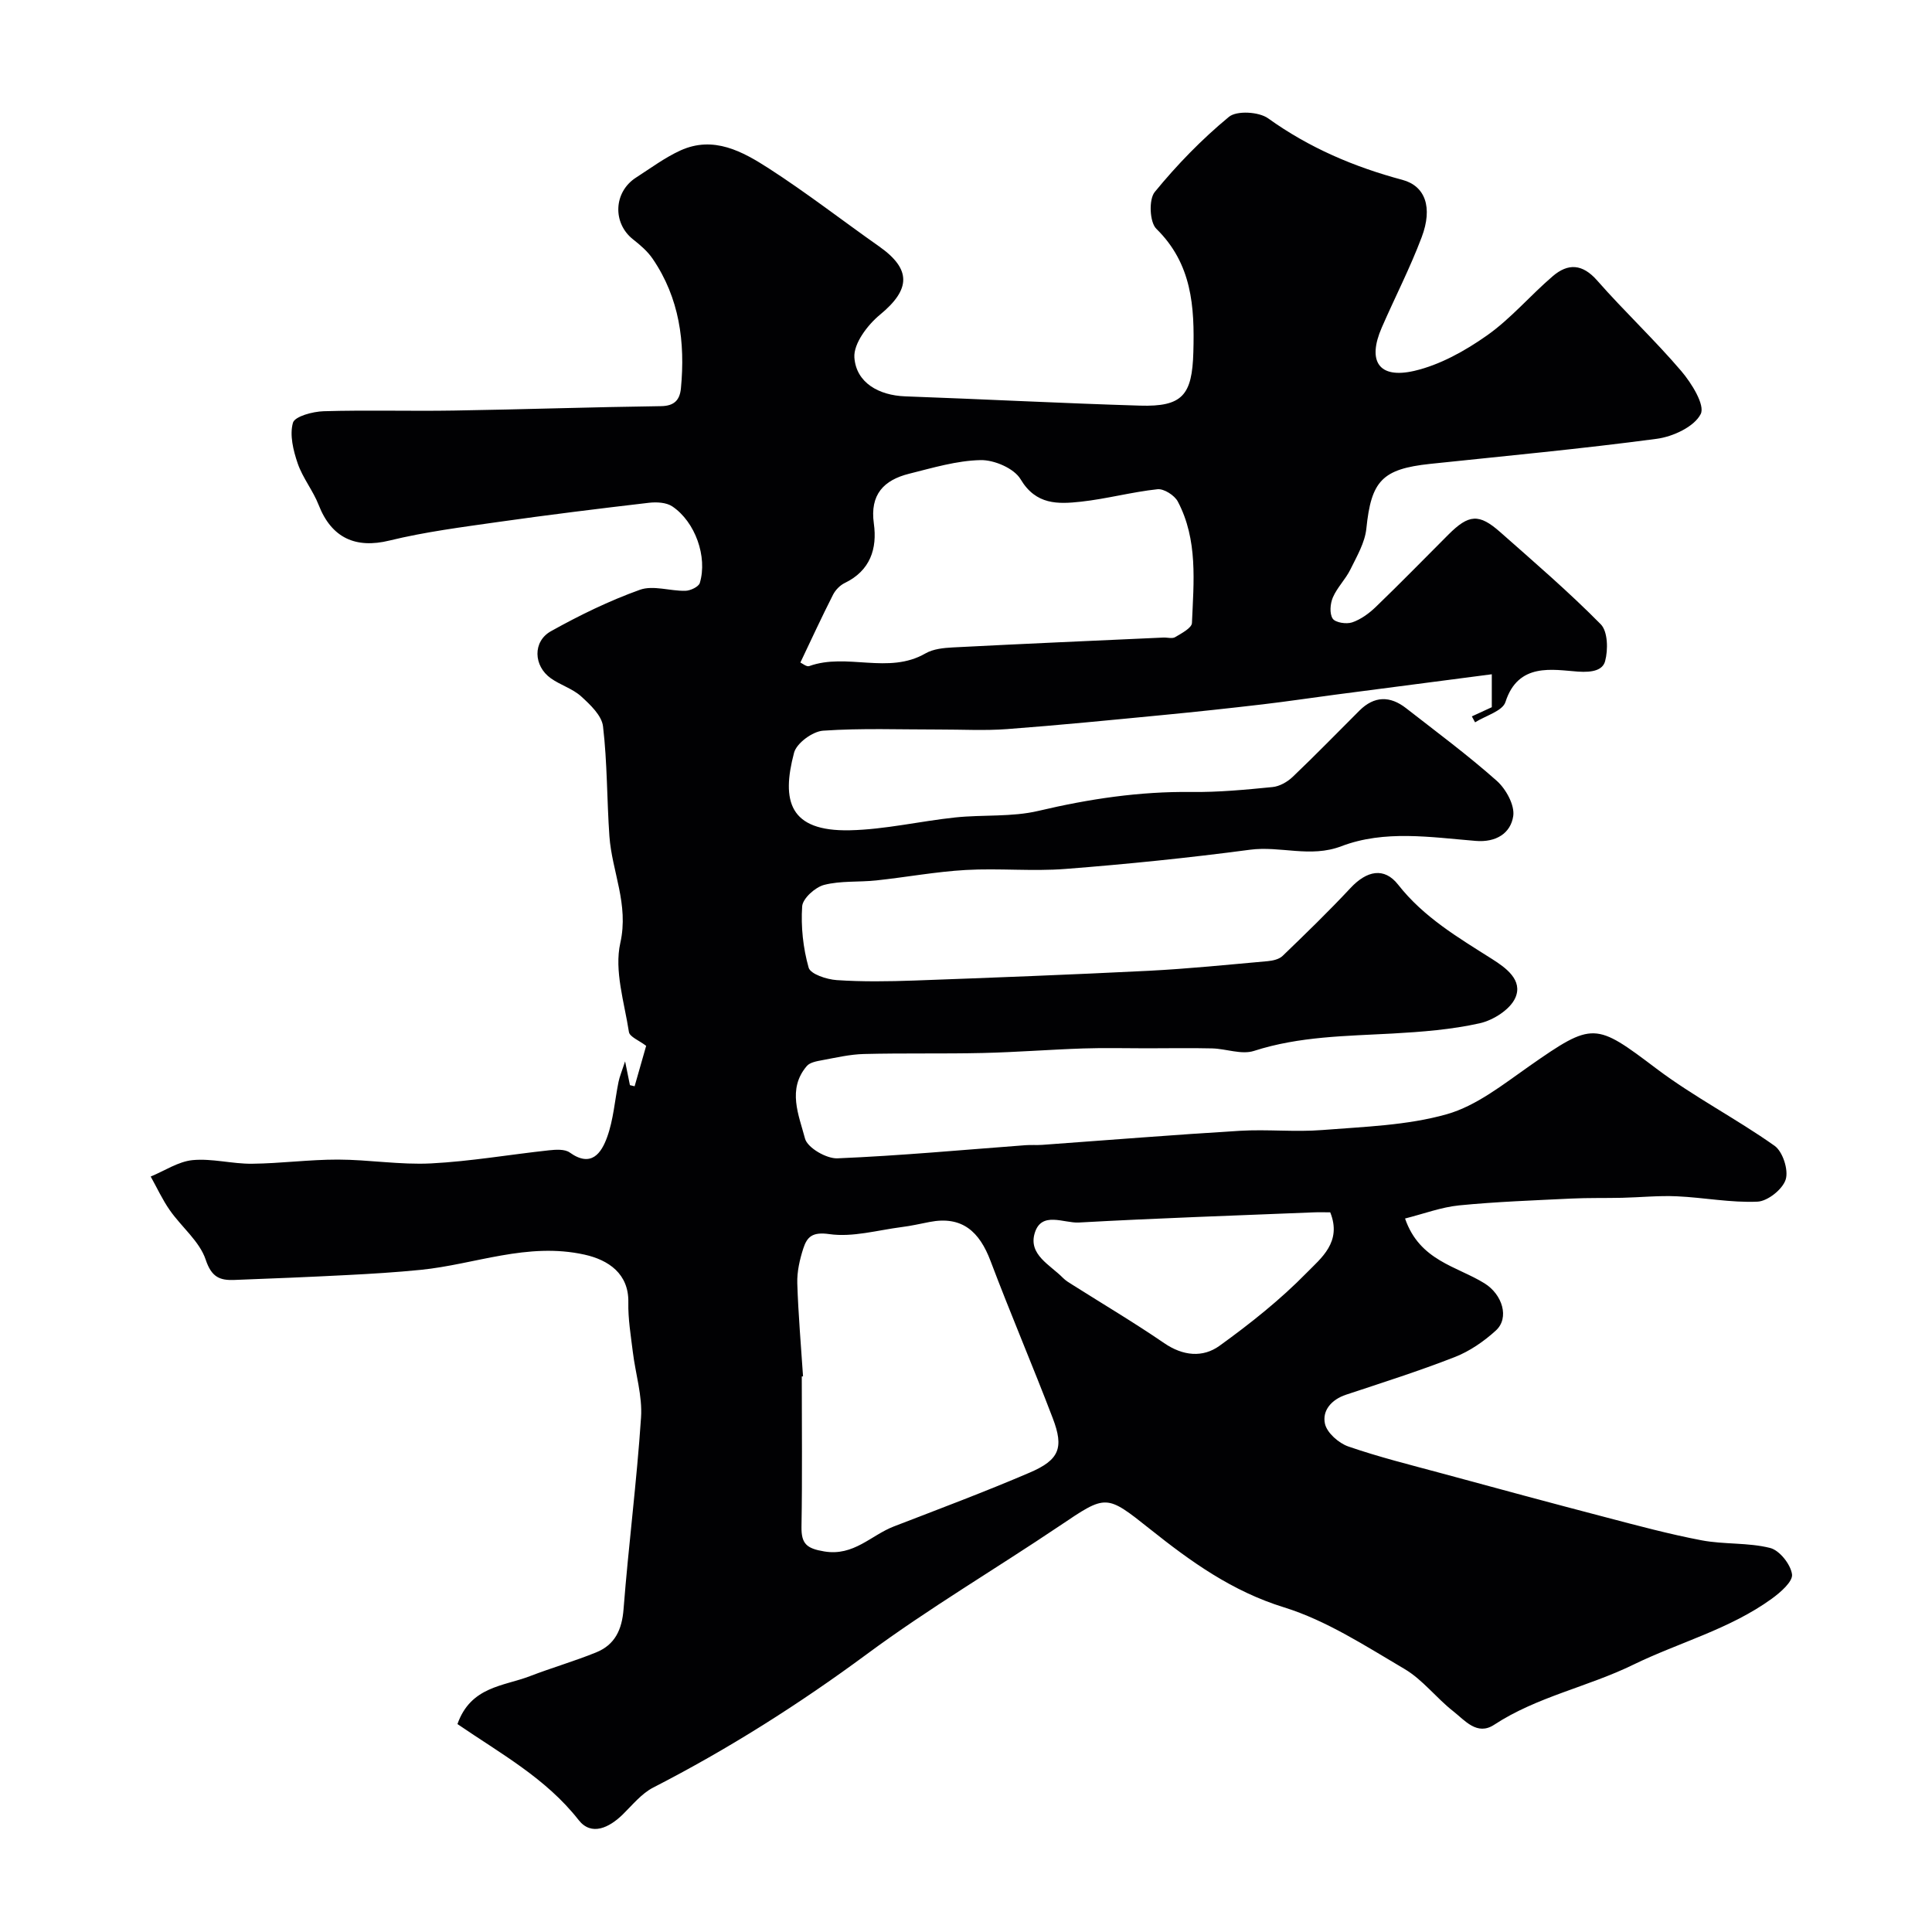
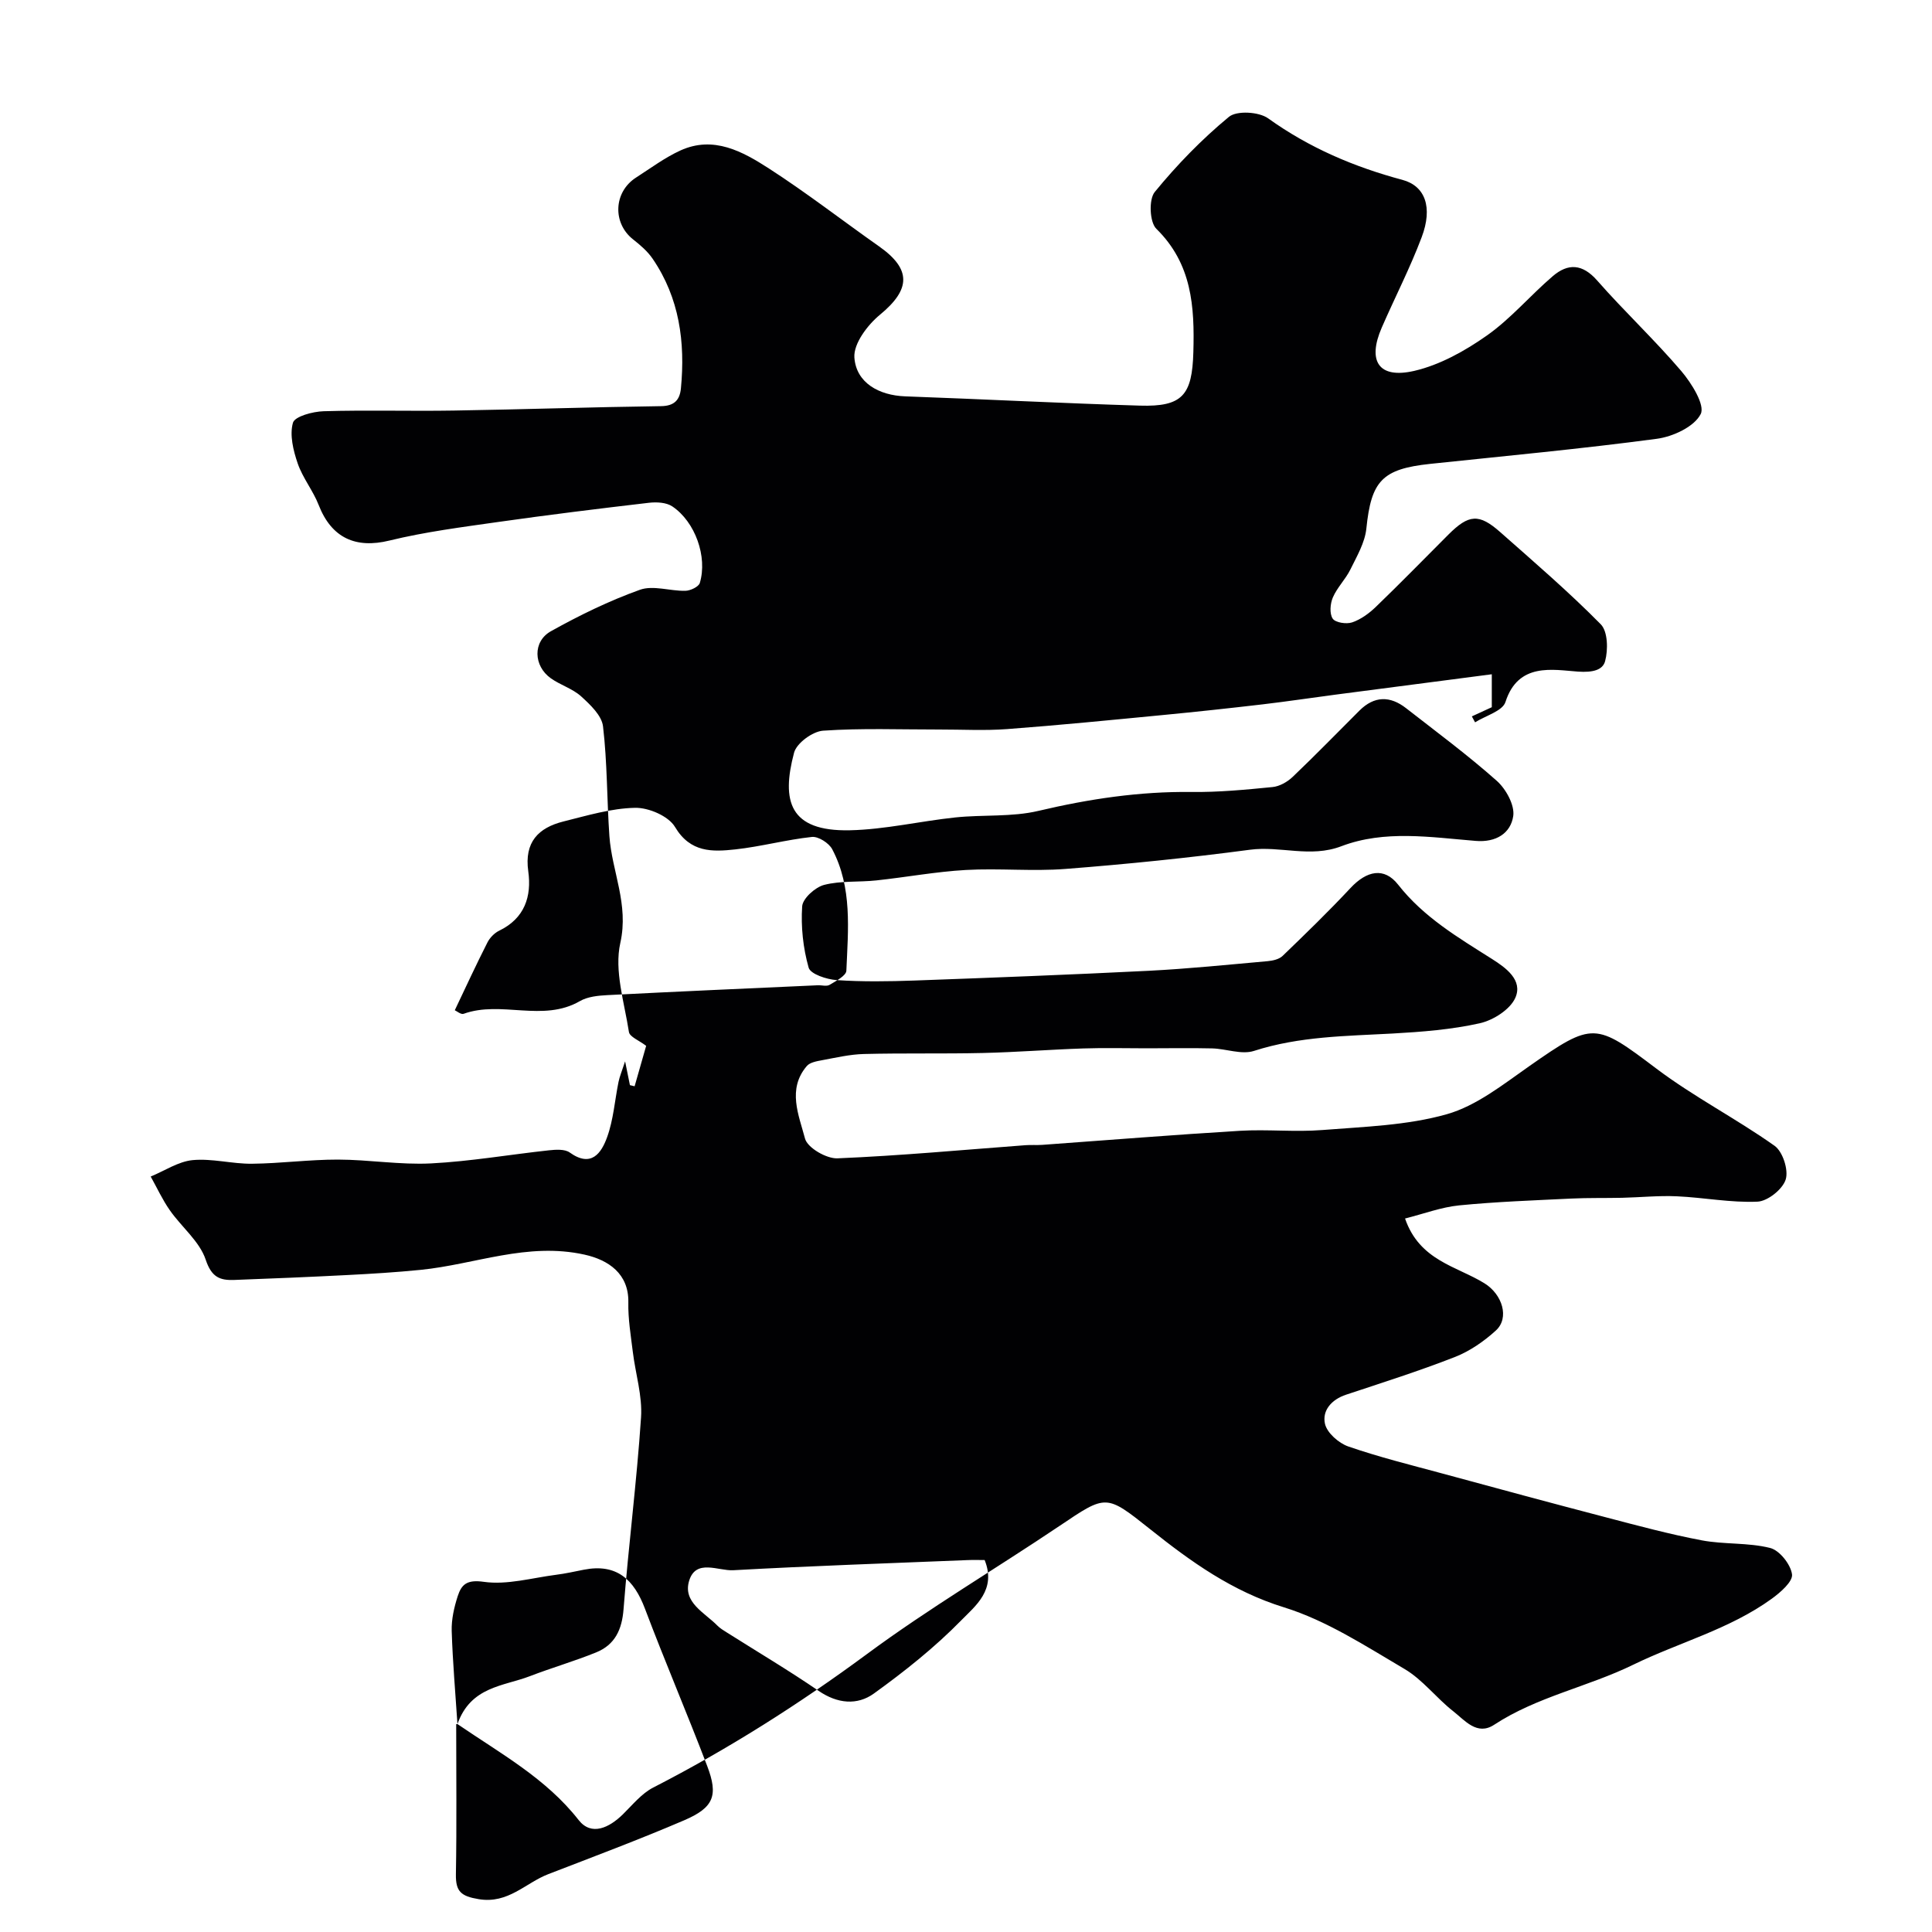
<svg xmlns="http://www.w3.org/2000/svg" enable-background="new 0 0 400 400" viewBox="0 0 400 400">
-   <path d="m94.71 356.95c2.76-7.81 9.54-7.82 14.98-9.91 4.54-1.75 9.23-3.1 13.74-4.93 3.88-1.58 5.34-4.69 5.67-8.95 1.03-13.25 2.74-26.44 3.62-39.7.3-4.46-1.15-9.03-1.7-13.55-.42-3.42-1-6.86-.93-10.28.11-5.91-4.1-8.77-9.06-9.87-11.85-2.63-22.66 2.02-33.94 3.15-5.08.51-10.19.82-15.29 1.08-7.76.4-15.53.72-23.3 1.01-2.98.11-4.7-.56-5.91-4.19-1.27-3.81-5-6.76-7.43-10.24-1.53-2.18-2.65-4.64-3.96-6.98 2.89-1.19 5.71-3.11 8.68-3.4 4.03-.38 8.18.79 12.28.75 5.94-.06 11.87-.87 17.8-.86 6.43.01 12.89 1.12 19.3.79 8.15-.42 16.25-1.83 24.39-2.71 1.42-.15 3.27-.28 4.3.45 4.48 3.21 6.56.11 7.75-3.18 1.31-3.62 1.58-7.62 2.36-11.44.22-1.09.67-2.13 1.36-4.25.48 2.35.74 3.64 1 4.93.32.08.65.15.97.23.86-3 1.72-6 2.39-8.37-1.46-1.12-3.42-1.86-3.57-2.88-.95-6.14-3.07-12.69-1.78-18.43 1.8-8.02-1.74-14.76-2.26-22.11-.53-7.57-.43-15.2-1.32-22.72-.26-2.25-2.65-4.5-4.54-6.22-1.77-1.6-4.29-2.33-6.27-3.74-3.59-2.55-3.79-7.61.02-9.74 5.91-3.3 12.06-6.3 18.42-8.58 2.75-.99 6.25.28 9.41.21 1.05-.02 2.76-.83 3-1.63 1.62-5.39-.94-12.64-5.69-15.84-1.25-.84-3.28-.94-4.88-.75-10.38 1.21-20.76 2.49-31.11 3.96-7.57 1.08-15.19 2.05-22.6 3.86-6.94 1.7-11.96-.51-14.63-7.36-1.16-2.98-3.31-5.6-4.34-8.6-.92-2.68-1.71-5.9-.99-8.43.38-1.33 4.1-2.32 6.35-2.39 8.99-.27 18 .01 26.99-.14 14.29-.23 28.58-.72 42.87-.91 2.81-.04 3.89-1.33 4.12-3.71.91-9.55-.31-18.68-5.85-26.8-1.05-1.54-2.56-2.84-4.05-4.01-4.3-3.38-4.06-9.81.61-12.81 3.02-1.94 5.95-4.13 9.19-5.61 6.87-3.12 12.87.22 18.33 3.74 7.81 5.04 15.18 10.76 22.79 16.12 6.74 4.74 6.55 8.91.19 14.15-2.58 2.12-5.49 5.98-5.3 8.85.37 5.27 5.11 7.85 10.52 8.05 16.19.58 32.38 1.43 48.58 1.92 8.84.27 10.83-2.17 11.08-11.06.27-9.42-.27-18.3-7.67-25.56-1.39-1.36-1.58-6.07-.33-7.6 4.61-5.64 9.76-10.94 15.37-15.57 1.61-1.33 6.2-1.06 8.11.31 8.5 6.1 17.8 10.06 27.81 12.74 4.7 1.26 6.33 5.66 3.98 11.88-2.4 6.37-5.54 12.45-8.26 18.7-3.03 6.95-.64 10.66 6.71 8.97 5.32-1.23 10.53-4.14 15.06-7.33 4.96-3.49 8.97-8.29 13.62-12.27 3.17-2.72 6.15-2.6 9.22.9 5.62 6.4 11.87 12.25 17.39 18.72 2.14 2.51 4.98 7.07 4.03 8.92-1.34 2.63-5.75 4.68-9.1 5.12-15.59 2.08-31.26 3.54-46.9 5.19-9.99 1.06-12.21 3.54-13.22 13.39-.3 2.92-1.97 5.75-3.31 8.48-1 2.03-2.73 3.71-3.62 5.77-.56 1.29-.73 3.36-.04 4.4.55.83 2.83 1.18 4.02.78 1.78-.6 3.48-1.84 4.87-3.17 5.1-4.91 10.04-9.98 15.05-14.99 4.24-4.24 6.35-4.42 10.76-.52 7.05 6.23 14.2 12.38 20.8 19.07 1.47 1.49 1.54 5.28.9 7.64-.5 1.84-2.54 2.37-5.62 2.16-5.2-.37-12.37-1.96-15.01 6.29-.6 1.88-4.11 2.83-6.29 4.21-.22-.41-.45-.82-.67-1.23 1.36-.62 2.72-1.25 4.13-1.9 0-2.26 0-4.56 0-6.82-10.89 1.42-21.64 2.81-32.37 4.22-5.03.66-10.05 1.42-15.08 2.01-6.84.8-13.68 1.54-20.54 2.2-10.78 1.04-21.55 2.11-32.35 2.92-4.67.35-9.38.08-14.07.09-8.02.01-16.06-.31-24.04.24-2.17.15-5.49 2.58-6.01 4.57-2.63 9.93-1.04 16.32 11.55 16.05 7.3-.16 14.55-1.89 21.85-2.66 5.73-.6 11.68-.05 17.21-1.36 10.46-2.47 20.91-4.04 31.67-3.91 5.6.07 11.21-.47 16.79-1.02 1.45-.14 3.07-1.06 4.16-2.1 4.7-4.48 9.23-9.14 13.83-13.73 3.07-3.06 6.34-3.08 9.65-.5 6.32 4.93 12.79 9.72 18.78 15.04 1.9 1.69 3.74 5.03 3.41 7.29-.53 3.57-3.56 5.5-7.77 5.15-9.31-.76-18.86-2.31-27.81 1.1-6.45 2.46-12.62-.11-18.93.73-12.67 1.68-25.41 2.98-38.16 3.97-6.85.54-13.79-.17-20.67.22-6.19.35-12.34 1.5-18.52 2.16-3.61.39-7.37.04-10.82.93-1.85.48-4.43 2.81-4.54 4.44-.28 4.21.19 8.63 1.34 12.69.38 1.34 3.74 2.44 5.81 2.58 5.33.36 10.71.28 16.06.09 16.19-.59 32.38-1.21 48.56-2.02 8.21-.42 16.4-1.26 24.6-1.99 1.07-.1 2.38-.39 3.1-1.09 4.78-4.6 9.54-9.22 14.07-14.07 3.35-3.58 6.96-4.36 9.84-.69 5.3 6.76 12.41 10.94 19.45 15.4 2.86 1.81 6.44 4.38 4.82 8.04-1.08 2.43-4.58 4.65-7.38 5.27-5.87 1.31-11.97 1.78-18.01 2.12-9.66.53-19.32.57-28.72 3.6-2.57.83-5.76-.45-8.67-.52-4.52-.11-9.05-.02-13.58-.02-4.36 0-8.73-.12-13.08.03-6.94.23-13.87.78-20.8.94-8.2.19-16.42 0-24.62.21-2.91.07-5.81.76-8.69 1.29-1.1.2-2.5.45-3.14 1.2-4.1 4.8-1.64 10.19-.37 15.02.5 1.9 4.44 4.19 6.72 4.09 12.99-.54 25.95-1.75 38.92-2.72 1.16-.09 2.34.01 3.5-.07 13.63-.98 27.26-2.09 40.91-2.91 5.67-.34 11.4.29 17.05-.16 8.64-.69 17.53-.94 25.77-3.27 6.16-1.75 11.68-6.18 17.1-9.97 13.21-9.23 13.64-9.03 26.33.55 7.75 5.84 16.5 10.33 24.43 15.95 1.7 1.2 2.93 5.01 2.31 6.98-.63 2.02-3.72 4.49-5.83 4.59-5.54.25-11.12-.86-16.71-1.11-3.76-.17-7.54.22-11.32.31-3.51.08-7.03-.01-10.54.16-7.74.38-15.49.65-23.2 1.41-3.71.37-7.32 1.74-11.21 2.72 3.02 8.77 10.72 9.86 16.45 13.42 3.69 2.28 5.23 7.16 2.34 9.78-2.47 2.25-5.41 4.28-8.51 5.49-7.39 2.89-14.97 5.29-22.5 7.79-3.02 1-4.97 3.29-4.36 6.02.42 1.88 2.85 4.01 4.84 4.7 6.37 2.2 12.94 3.83 19.45 5.59 11.26 3.06 22.53 6.11 33.82 9.06 6.6 1.73 13.2 3.51 19.89 4.78 4.66.88 9.61.43 14.17 1.58 1.95.49 4.25 3.4 4.53 5.46.2 1.49-2.41 3.76-4.21 5.06-8.73 6.32-19.21 9.04-28.66 13.65s-19.94 6.62-28.81 12.44c-3.54 2.32-6.07-.93-8.47-2.81-3.5-2.74-6.31-6.52-10.07-8.74-8.07-4.75-16.16-10.04-24.97-12.77-10.73-3.32-19.25-9.44-27.67-16.15-9.21-7.32-9.07-7.25-18.79-.71-13.24 8.91-27.05 17.05-39.87 26.53-14.08 10.4-28.72 19.67-44.27 27.65-2.41 1.24-4.28 3.59-6.28 5.55-2.82 2.76-6.5 4.55-9.15 1.17-6.76-8.64-16.15-13.75-25.09-19.87zm71.55-71.99c-.09.01-.18.01-.26.02 0 10.36.12 20.73-.06 31.08-.06 3.57 1.05 4.54 4.72 5.15 6.11 1.02 9.68-3.36 14.41-5.18 9.4-3.63 18.85-7.17 28.11-11.14 6.15-2.64 7.13-5.12 4.78-11.27-4.16-10.9-8.76-21.64-12.88-32.55-2.28-6.04-5.85-9.4-12.64-8.07-1.91.37-3.81.81-5.74 1.05-5 .64-10.16 2.15-14.99 1.46-3.51-.5-4.61.55-5.4 2.98-.74 2.3-1.31 4.8-1.24 7.19.2 6.43.77 12.85 1.19 19.28zm-.55-147.79c.41.18 1.28.93 1.82.74 7.81-2.82 16.4 1.81 24.08-2.63 1.61-.93 3.76-1.14 5.69-1.24 14.51-.75 29.03-1.38 43.55-2.04.83-.04 1.85.28 2.46-.09 1.32-.79 3.43-1.89 3.47-2.93.36-8.52 1.26-17.21-2.93-25.15-.68-1.28-2.87-2.68-4.2-2.54-5.32.57-10.55 2-15.86 2.58-4.73.51-9.3.71-12.49-4.65-1.34-2.25-5.45-4.02-8.27-3.96-4.95.1-9.91 1.6-14.8 2.82-5.24 1.31-8.15 4.29-7.31 10.31.73 5.21-.74 9.76-6.02 12.31-.99.48-1.94 1.46-2.44 2.45-2.32 4.57-4.47 9.22-6.75 14.02zm109.7 113.83c-1.22 0-2.37-.04-3.52.01-16.18.66-32.36 1.2-48.53 2.1-3.1.17-7.73-2.42-9.13 2.18-1.36 4.47 3.19 6.58 5.83 9.27.56.57 1.29 1.01 1.98 1.44 6.34 4.01 12.8 7.84 18.99 12.08 3.89 2.67 8 3.05 11.46.55 6.36-4.59 12.59-9.54 18.06-15.13 2.93-3 7.34-6.33 4.86-12.5z" fill="#010103" />
+   <path d="m94.71 356.95c2.76-7.81 9.54-7.82 14.98-9.91 4.54-1.75 9.23-3.1 13.74-4.93 3.88-1.58 5.34-4.69 5.67-8.95 1.03-13.25 2.74-26.44 3.62-39.7.3-4.46-1.15-9.03-1.7-13.55-.42-3.42-1-6.86-.93-10.28.11-5.91-4.1-8.77-9.06-9.87-11.85-2.63-22.66 2.02-33.94 3.15-5.08.51-10.19.82-15.29 1.08-7.76.4-15.53.72-23.3 1.01-2.98.11-4.7-.56-5.91-4.19-1.27-3.81-5-6.76-7.43-10.24-1.53-2.18-2.65-4.64-3.96-6.98 2.89-1.19 5.71-3.11 8.68-3.4 4.03-.38 8.18.79 12.28.75 5.94-.06 11.87-.87 17.8-.86 6.43.01 12.89 1.12 19.3.79 8.15-.42 16.25-1.83 24.39-2.71 1.42-.15 3.27-.28 4.3.45 4.48 3.21 6.56.11 7.75-3.18 1.31-3.62 1.58-7.62 2.36-11.44.22-1.09.67-2.13 1.36-4.25.48 2.35.74 3.64 1 4.93.32.08.65.15.97.23.86-3 1.72-6 2.39-8.37-1.46-1.12-3.42-1.86-3.57-2.88-.95-6.14-3.07-12.69-1.78-18.43 1.8-8.02-1.74-14.76-2.26-22.11-.53-7.57-.43-15.2-1.32-22.72-.26-2.25-2.65-4.5-4.54-6.22-1.77-1.6-4.29-2.33-6.27-3.74-3.59-2.55-3.79-7.61.02-9.74 5.91-3.3 12.06-6.3 18.42-8.58 2.75-.99 6.25.28 9.41.21 1.05-.02 2.76-.83 3-1.63 1.62-5.39-.94-12.64-5.69-15.84-1.25-.84-3.28-.94-4.88-.75-10.38 1.21-20.76 2.49-31.11 3.96-7.57 1.08-15.19 2.05-22.6 3.86-6.94 1.7-11.96-.51-14.63-7.36-1.16-2.98-3.31-5.6-4.34-8.6-.92-2.68-1.71-5.9-.99-8.43.38-1.33 4.1-2.32 6.35-2.39 8.99-.27 18 .01 26.99-.14 14.29-.23 28.58-.72 42.87-.91 2.81-.04 3.89-1.33 4.12-3.71.91-9.55-.31-18.68-5.85-26.8-1.05-1.54-2.56-2.84-4.05-4.01-4.3-3.38-4.06-9.81.61-12.81 3.02-1.94 5.95-4.13 9.19-5.61 6.87-3.12 12.87.22 18.33 3.74 7.81 5.04 15.18 10.76 22.79 16.12 6.74 4.74 6.55 8.91.19 14.15-2.58 2.12-5.49 5.98-5.3 8.85.37 5.27 5.11 7.85 10.52 8.05 16.19.58 32.38 1.43 48.58 1.92 8.84.27 10.83-2.17 11.08-11.06.27-9.42-.27-18.3-7.67-25.56-1.39-1.36-1.58-6.07-.33-7.6 4.61-5.64 9.76-10.94 15.37-15.57 1.61-1.33 6.2-1.06 8.11.31 8.5 6.1 17.8 10.06 27.81 12.74 4.7 1.26 6.33 5.66 3.98 11.88-2.4 6.37-5.54 12.45-8.26 18.7-3.03 6.95-.64 10.66 6.71 8.97 5.32-1.23 10.53-4.14 15.06-7.33 4.96-3.49 8.97-8.29 13.62-12.27 3.17-2.72 6.15-2.6 9.22.9 5.62 6.4 11.87 12.25 17.39 18.72 2.14 2.51 4.98 7.07 4.03 8.92-1.34 2.63-5.75 4.68-9.1 5.12-15.59 2.08-31.26 3.54-46.9 5.19-9.99 1.06-12.21 3.54-13.22 13.39-.3 2.92-1.97 5.75-3.31 8.48-1 2.03-2.73 3.71-3.62 5.77-.56 1.29-.73 3.36-.04 4.4.55.83 2.83 1.18 4.02.78 1.78-.6 3.48-1.84 4.87-3.17 5.1-4.91 10.04-9.98 15.05-14.99 4.24-4.24 6.35-4.42 10.76-.52 7.05 6.23 14.2 12.38 20.8 19.07 1.47 1.49 1.54 5.28.9 7.64-.5 1.84-2.54 2.37-5.62 2.16-5.2-.37-12.37-1.96-15.01 6.29-.6 1.88-4.11 2.83-6.29 4.21-.22-.41-.45-.82-.67-1.23 1.36-.62 2.72-1.25 4.13-1.9 0-2.26 0-4.56 0-6.82-10.89 1.42-21.64 2.81-32.37 4.22-5.03.66-10.05 1.42-15.08 2.01-6.84.8-13.68 1.54-20.54 2.2-10.78 1.04-21.55 2.11-32.35 2.92-4.67.35-9.38.08-14.07.09-8.02.01-16.06-.31-24.04.24-2.17.15-5.49 2.58-6.01 4.57-2.63 9.93-1.04 16.32 11.55 16.05 7.3-.16 14.55-1.89 21.85-2.66 5.73-.6 11.68-.05 17.21-1.36 10.46-2.47 20.91-4.04 31.67-3.91 5.6.07 11.21-.47 16.79-1.02 1.45-.14 3.07-1.06 4.16-2.1 4.7-4.48 9.23-9.14 13.83-13.73 3.07-3.06 6.34-3.08 9.65-.5 6.32 4.93 12.79 9.72 18.78 15.04 1.9 1.69 3.74 5.03 3.41 7.29-.53 3.57-3.56 5.5-7.77 5.15-9.31-.76-18.86-2.31-27.81 1.1-6.45 2.46-12.62-.11-18.93.73-12.67 1.68-25.41 2.98-38.16 3.97-6.85.54-13.79-.17-20.67.22-6.19.35-12.34 1.5-18.52 2.16-3.61.39-7.37.04-10.82.93-1.85.48-4.43 2.81-4.54 4.44-.28 4.21.19 8.63 1.34 12.69.38 1.34 3.74 2.44 5.81 2.58 5.33.36 10.71.28 16.06.09 16.19-.59 32.38-1.21 48.56-2.02 8.21-.42 16.4-1.26 24.6-1.99 1.07-.1 2.38-.39 3.1-1.09 4.78-4.6 9.54-9.22 14.07-14.07 3.35-3.58 6.96-4.36 9.84-.69 5.3 6.76 12.41 10.94 19.45 15.4 2.86 1.81 6.44 4.38 4.82 8.04-1.08 2.43-4.58 4.65-7.38 5.27-5.87 1.31-11.97 1.78-18.01 2.12-9.66.53-19.32.57-28.72 3.6-2.57.83-5.76-.45-8.67-.52-4.52-.11-9.05-.02-13.58-.02-4.36 0-8.73-.12-13.08.03-6.94.23-13.87.78-20.8.94-8.2.19-16.42 0-24.62.21-2.91.07-5.81.76-8.69 1.29-1.1.2-2.5.45-3.14 1.2-4.1 4.8-1.64 10.19-.37 15.02.5 1.9 4.44 4.19 6.72 4.09 12.99-.54 25.95-1.75 38.92-2.72 1.16-.09 2.34.01 3.5-.07 13.63-.98 27.26-2.09 40.91-2.91 5.67-.34 11.4.29 17.05-.16 8.64-.69 17.53-.94 25.77-3.27 6.16-1.75 11.68-6.18 17.1-9.97 13.21-9.23 13.64-9.03 26.33.55 7.75 5.84 16.5 10.33 24.43 15.95 1.7 1.2 2.93 5.01 2.31 6.98-.63 2.02-3.72 4.49-5.83 4.59-5.54.25-11.12-.86-16.71-1.11-3.76-.17-7.54.22-11.32.31-3.51.08-7.03-.01-10.54.16-7.74.38-15.49.65-23.2 1.41-3.71.37-7.32 1.74-11.21 2.72 3.02 8.77 10.72 9.86 16.45 13.42 3.69 2.28 5.23 7.16 2.34 9.78-2.47 2.25-5.41 4.28-8.51 5.49-7.39 2.89-14.97 5.29-22.5 7.79-3.02 1-4.97 3.29-4.36 6.02.42 1.88 2.85 4.01 4.84 4.7 6.37 2.2 12.94 3.83 19.45 5.59 11.26 3.06 22.53 6.11 33.82 9.06 6.6 1.73 13.2 3.51 19.89 4.78 4.66.88 9.61.43 14.17 1.58 1.95.49 4.25 3.4 4.53 5.46.2 1.49-2.41 3.76-4.21 5.06-8.73 6.32-19.21 9.04-28.66 13.65s-19.94 6.62-28.81 12.44c-3.54 2.32-6.07-.93-8.47-2.81-3.5-2.74-6.31-6.52-10.07-8.74-8.07-4.75-16.16-10.04-24.97-12.77-10.73-3.32-19.25-9.44-27.67-16.15-9.21-7.32-9.07-7.25-18.79-.71-13.24 8.91-27.05 17.05-39.87 26.53-14.08 10.4-28.72 19.67-44.27 27.65-2.41 1.24-4.28 3.59-6.28 5.55-2.82 2.76-6.5 4.55-9.15 1.17-6.76-8.64-16.15-13.75-25.09-19.87zc-.09.01-.18.01-.26.02 0 10.36.12 20.73-.06 31.08-.06 3.57 1.05 4.54 4.72 5.15 6.11 1.02 9.68-3.36 14.41-5.18 9.4-3.63 18.85-7.17 28.11-11.14 6.15-2.64 7.13-5.12 4.78-11.27-4.16-10.9-8.76-21.64-12.88-32.55-2.28-6.04-5.85-9.4-12.64-8.07-1.91.37-3.81.81-5.74 1.05-5 .64-10.16 2.15-14.99 1.46-3.51-.5-4.61.55-5.4 2.98-.74 2.3-1.31 4.8-1.24 7.19.2 6.43.77 12.85 1.19 19.28zm-.55-147.79c.41.18 1.28.93 1.82.74 7.81-2.82 16.4 1.81 24.08-2.63 1.61-.93 3.76-1.14 5.69-1.24 14.51-.75 29.03-1.38 43.55-2.04.83-.04 1.85.28 2.46-.09 1.32-.79 3.43-1.89 3.47-2.93.36-8.52 1.26-17.21-2.93-25.15-.68-1.28-2.87-2.68-4.2-2.54-5.32.57-10.55 2-15.86 2.58-4.73.51-9.3.71-12.49-4.65-1.34-2.25-5.45-4.02-8.27-3.96-4.95.1-9.91 1.6-14.8 2.82-5.24 1.31-8.15 4.29-7.31 10.31.73 5.21-.74 9.76-6.02 12.31-.99.48-1.94 1.46-2.44 2.45-2.32 4.57-4.47 9.22-6.75 14.02zm109.7 113.83c-1.22 0-2.37-.04-3.52.01-16.18.66-32.36 1.2-48.53 2.1-3.1.17-7.73-2.42-9.13 2.18-1.36 4.47 3.19 6.58 5.83 9.27.56.57 1.29 1.01 1.98 1.44 6.34 4.01 12.8 7.84 18.99 12.08 3.89 2.67 8 3.05 11.46.55 6.36-4.59 12.59-9.54 18.06-15.13 2.93-3 7.34-6.33 4.86-12.5z" fill="#010103" />
</svg>